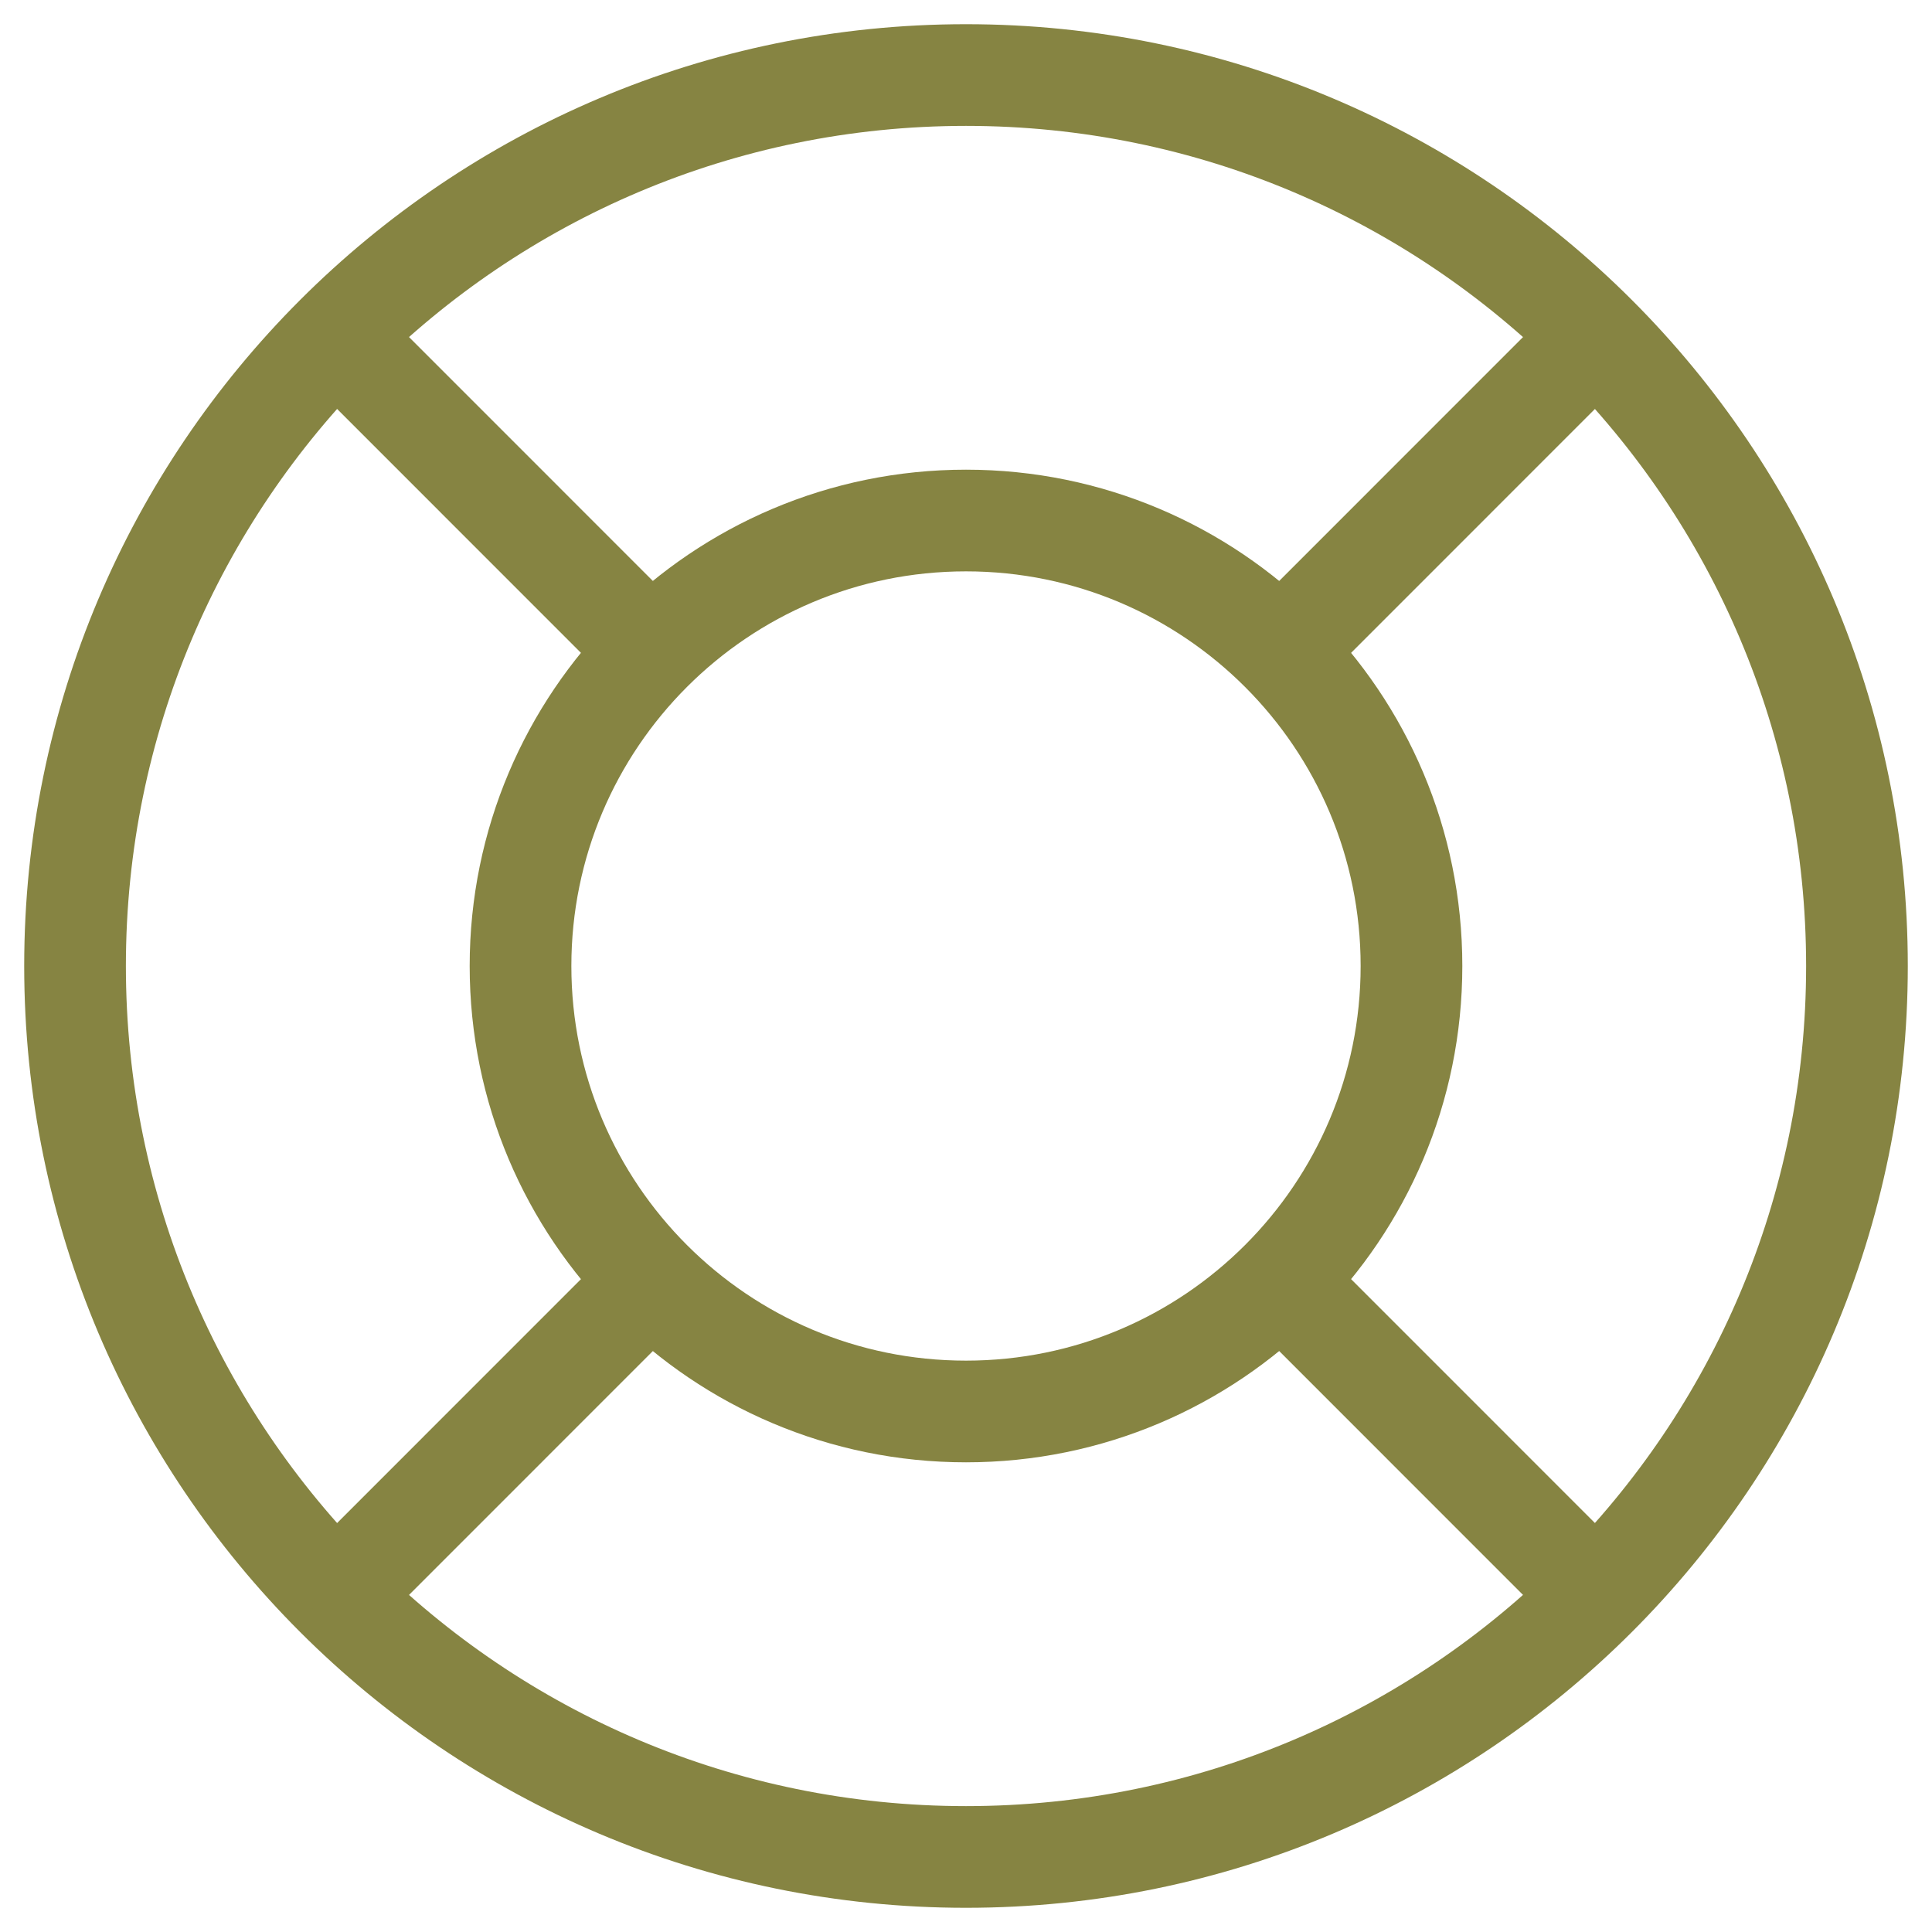
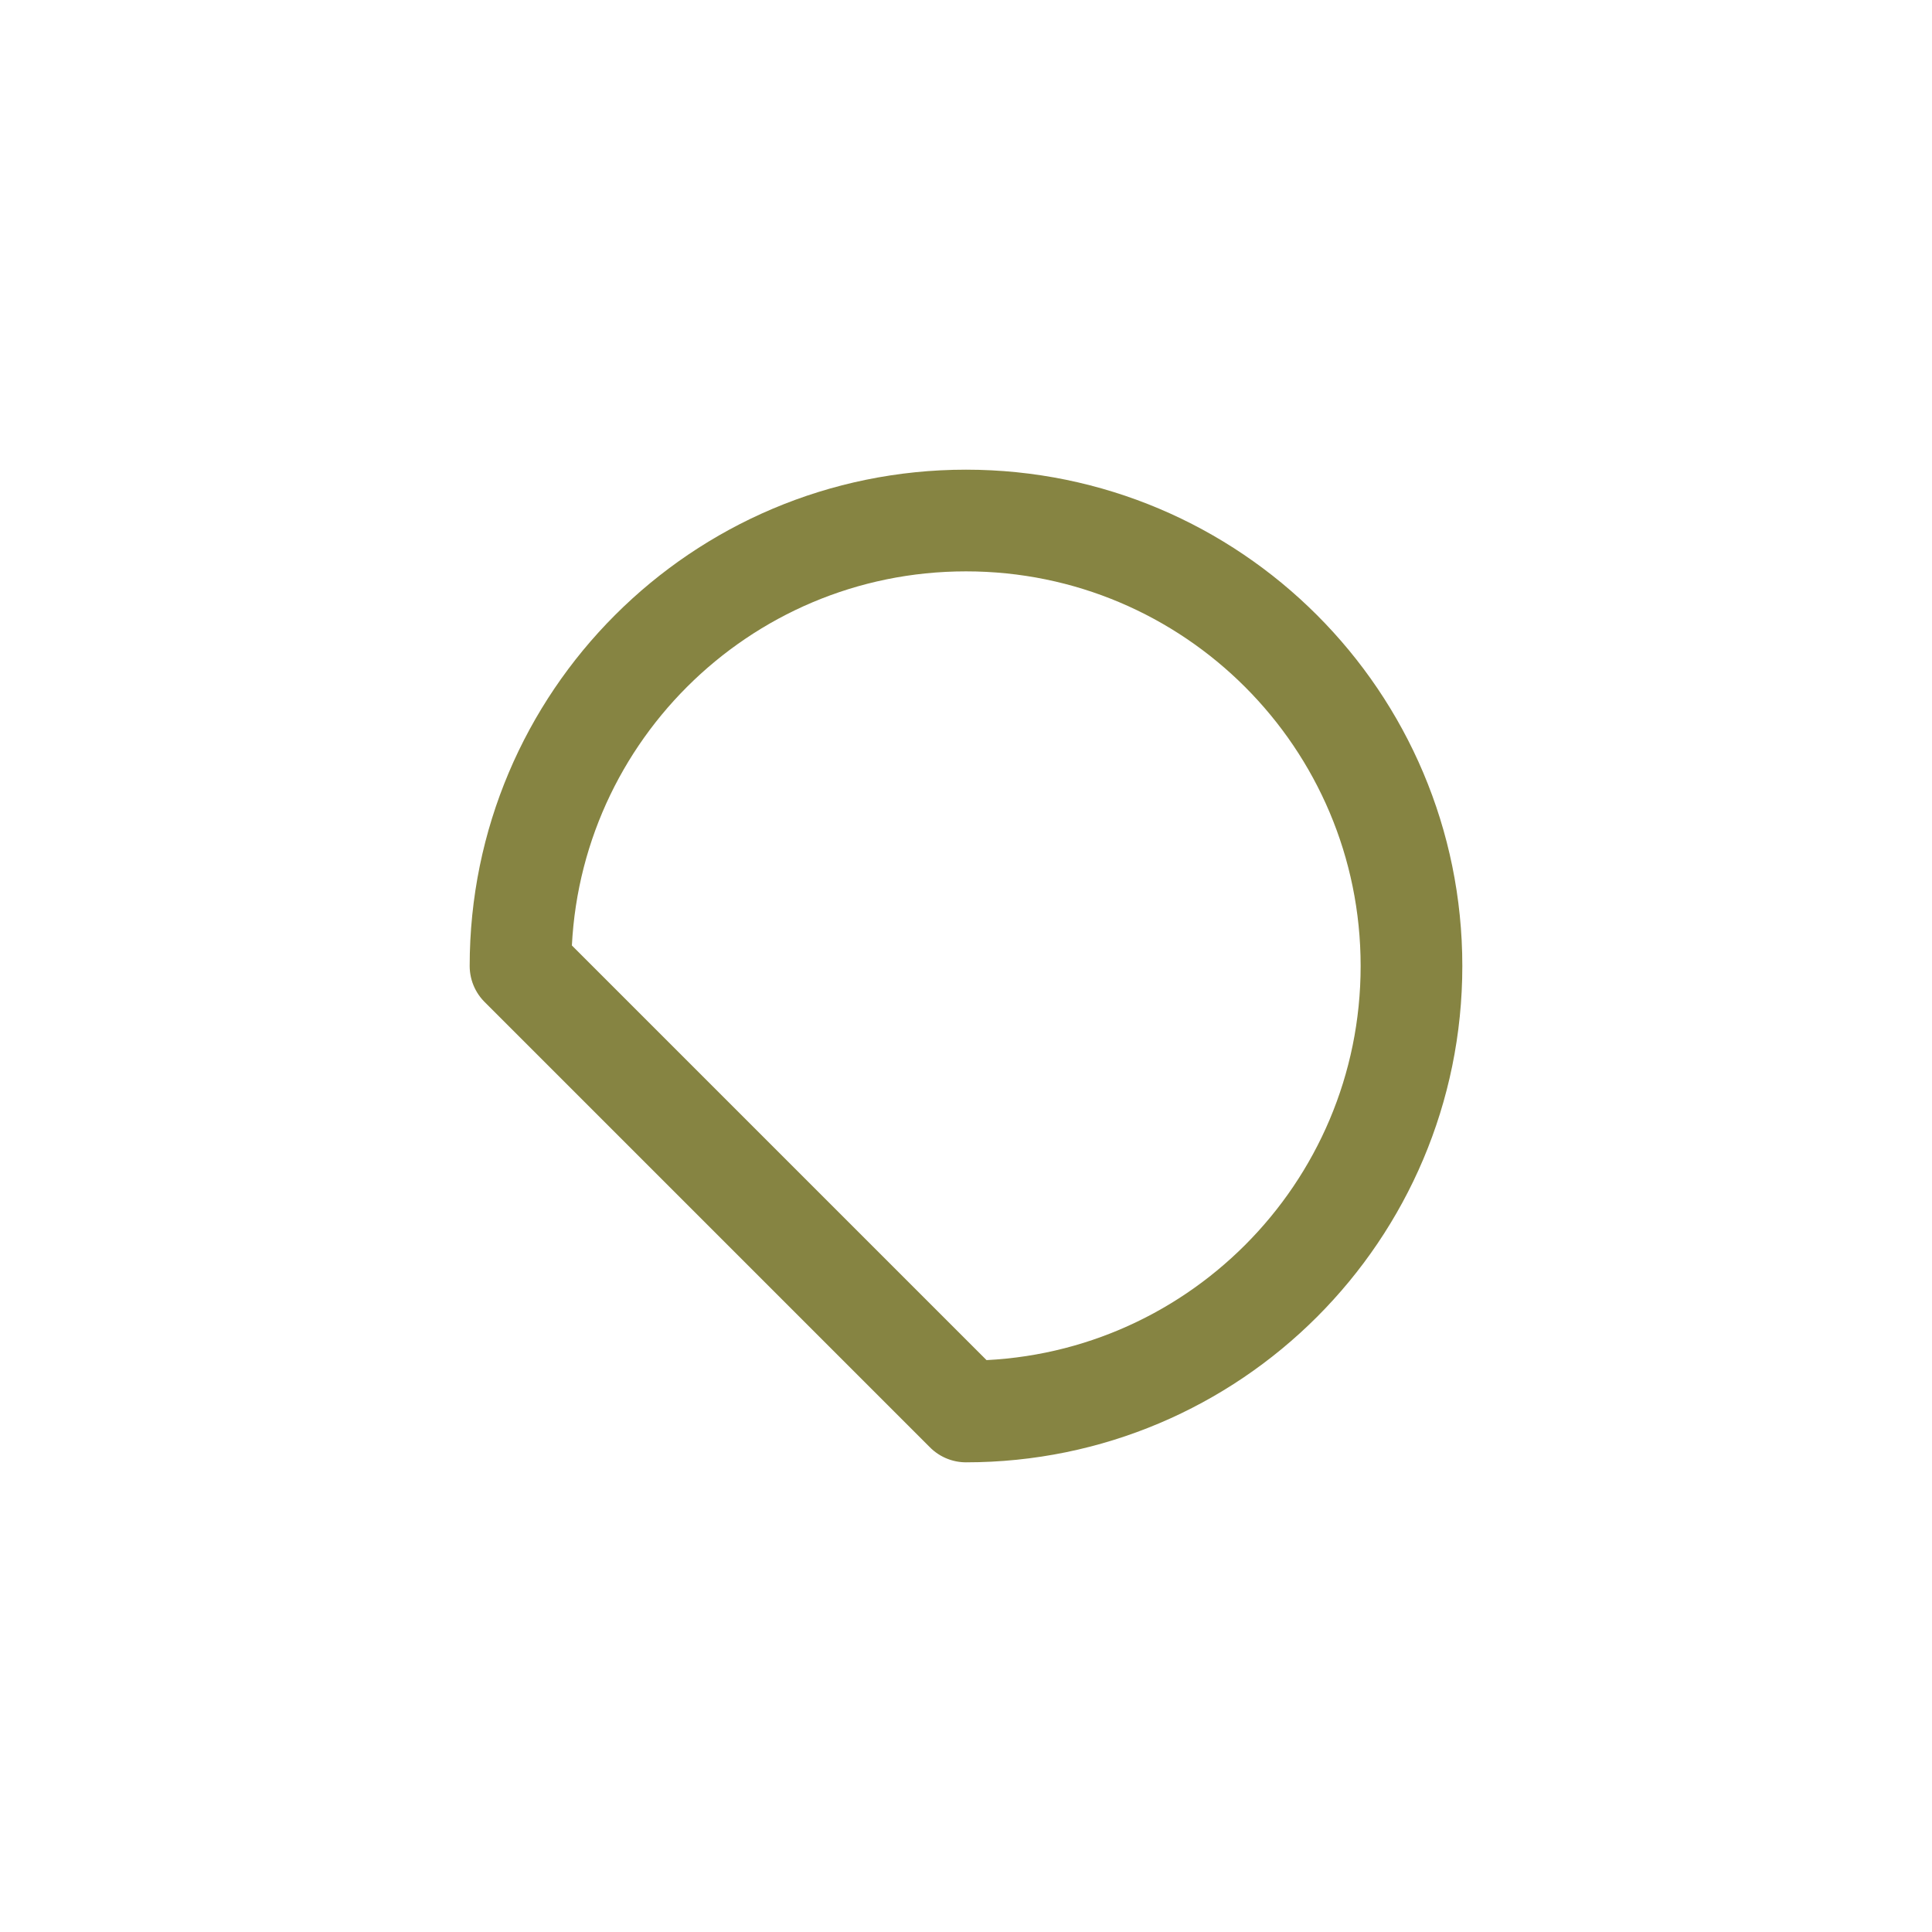
<svg xmlns="http://www.w3.org/2000/svg" width="38" height="38" viewBox="0 0 38 38" fill="none">
-   <path d="M19 36.524C28.678 36.524 36.524 28.678 36.524 19C36.524 9.322 28.678 1.476 19 1.476C9.322 1.476 1.476 9.322 1.476 19C1.476 28.678 9.322 36.524 19 36.524Z" stroke="#868442" stroke-width="2" stroke-linecap="round" stroke-linejoin="round" />
-   <path d="M19 27.762C23.839 27.762 27.762 23.839 27.762 19C27.762 14.161 23.839 10.238 19 10.238C14.161 10.238 10.238 14.161 10.238 19C10.238 23.839 14.161 27.762 19 27.762Z" stroke="#868442" stroke-width="2" stroke-linecap="round" stroke-linejoin="round" />
-   <path d="M25.572 12.429L31.048 6.952M25.572 25.571L31.048 31.048M12.429 25.571L6.953 31.048M12.429 12.429L6.953 6.952" stroke="#868442" stroke-width="2" stroke-linecap="round" stroke-linejoin="round" />
+   <path d="M19 27.762C23.839 27.762 27.762 23.839 27.762 19C27.762 14.161 23.839 10.238 19 10.238C14.161 10.238 10.238 14.161 10.238 19Z" stroke="#868442" stroke-width="2" stroke-linecap="round" stroke-linejoin="round" />
</svg>